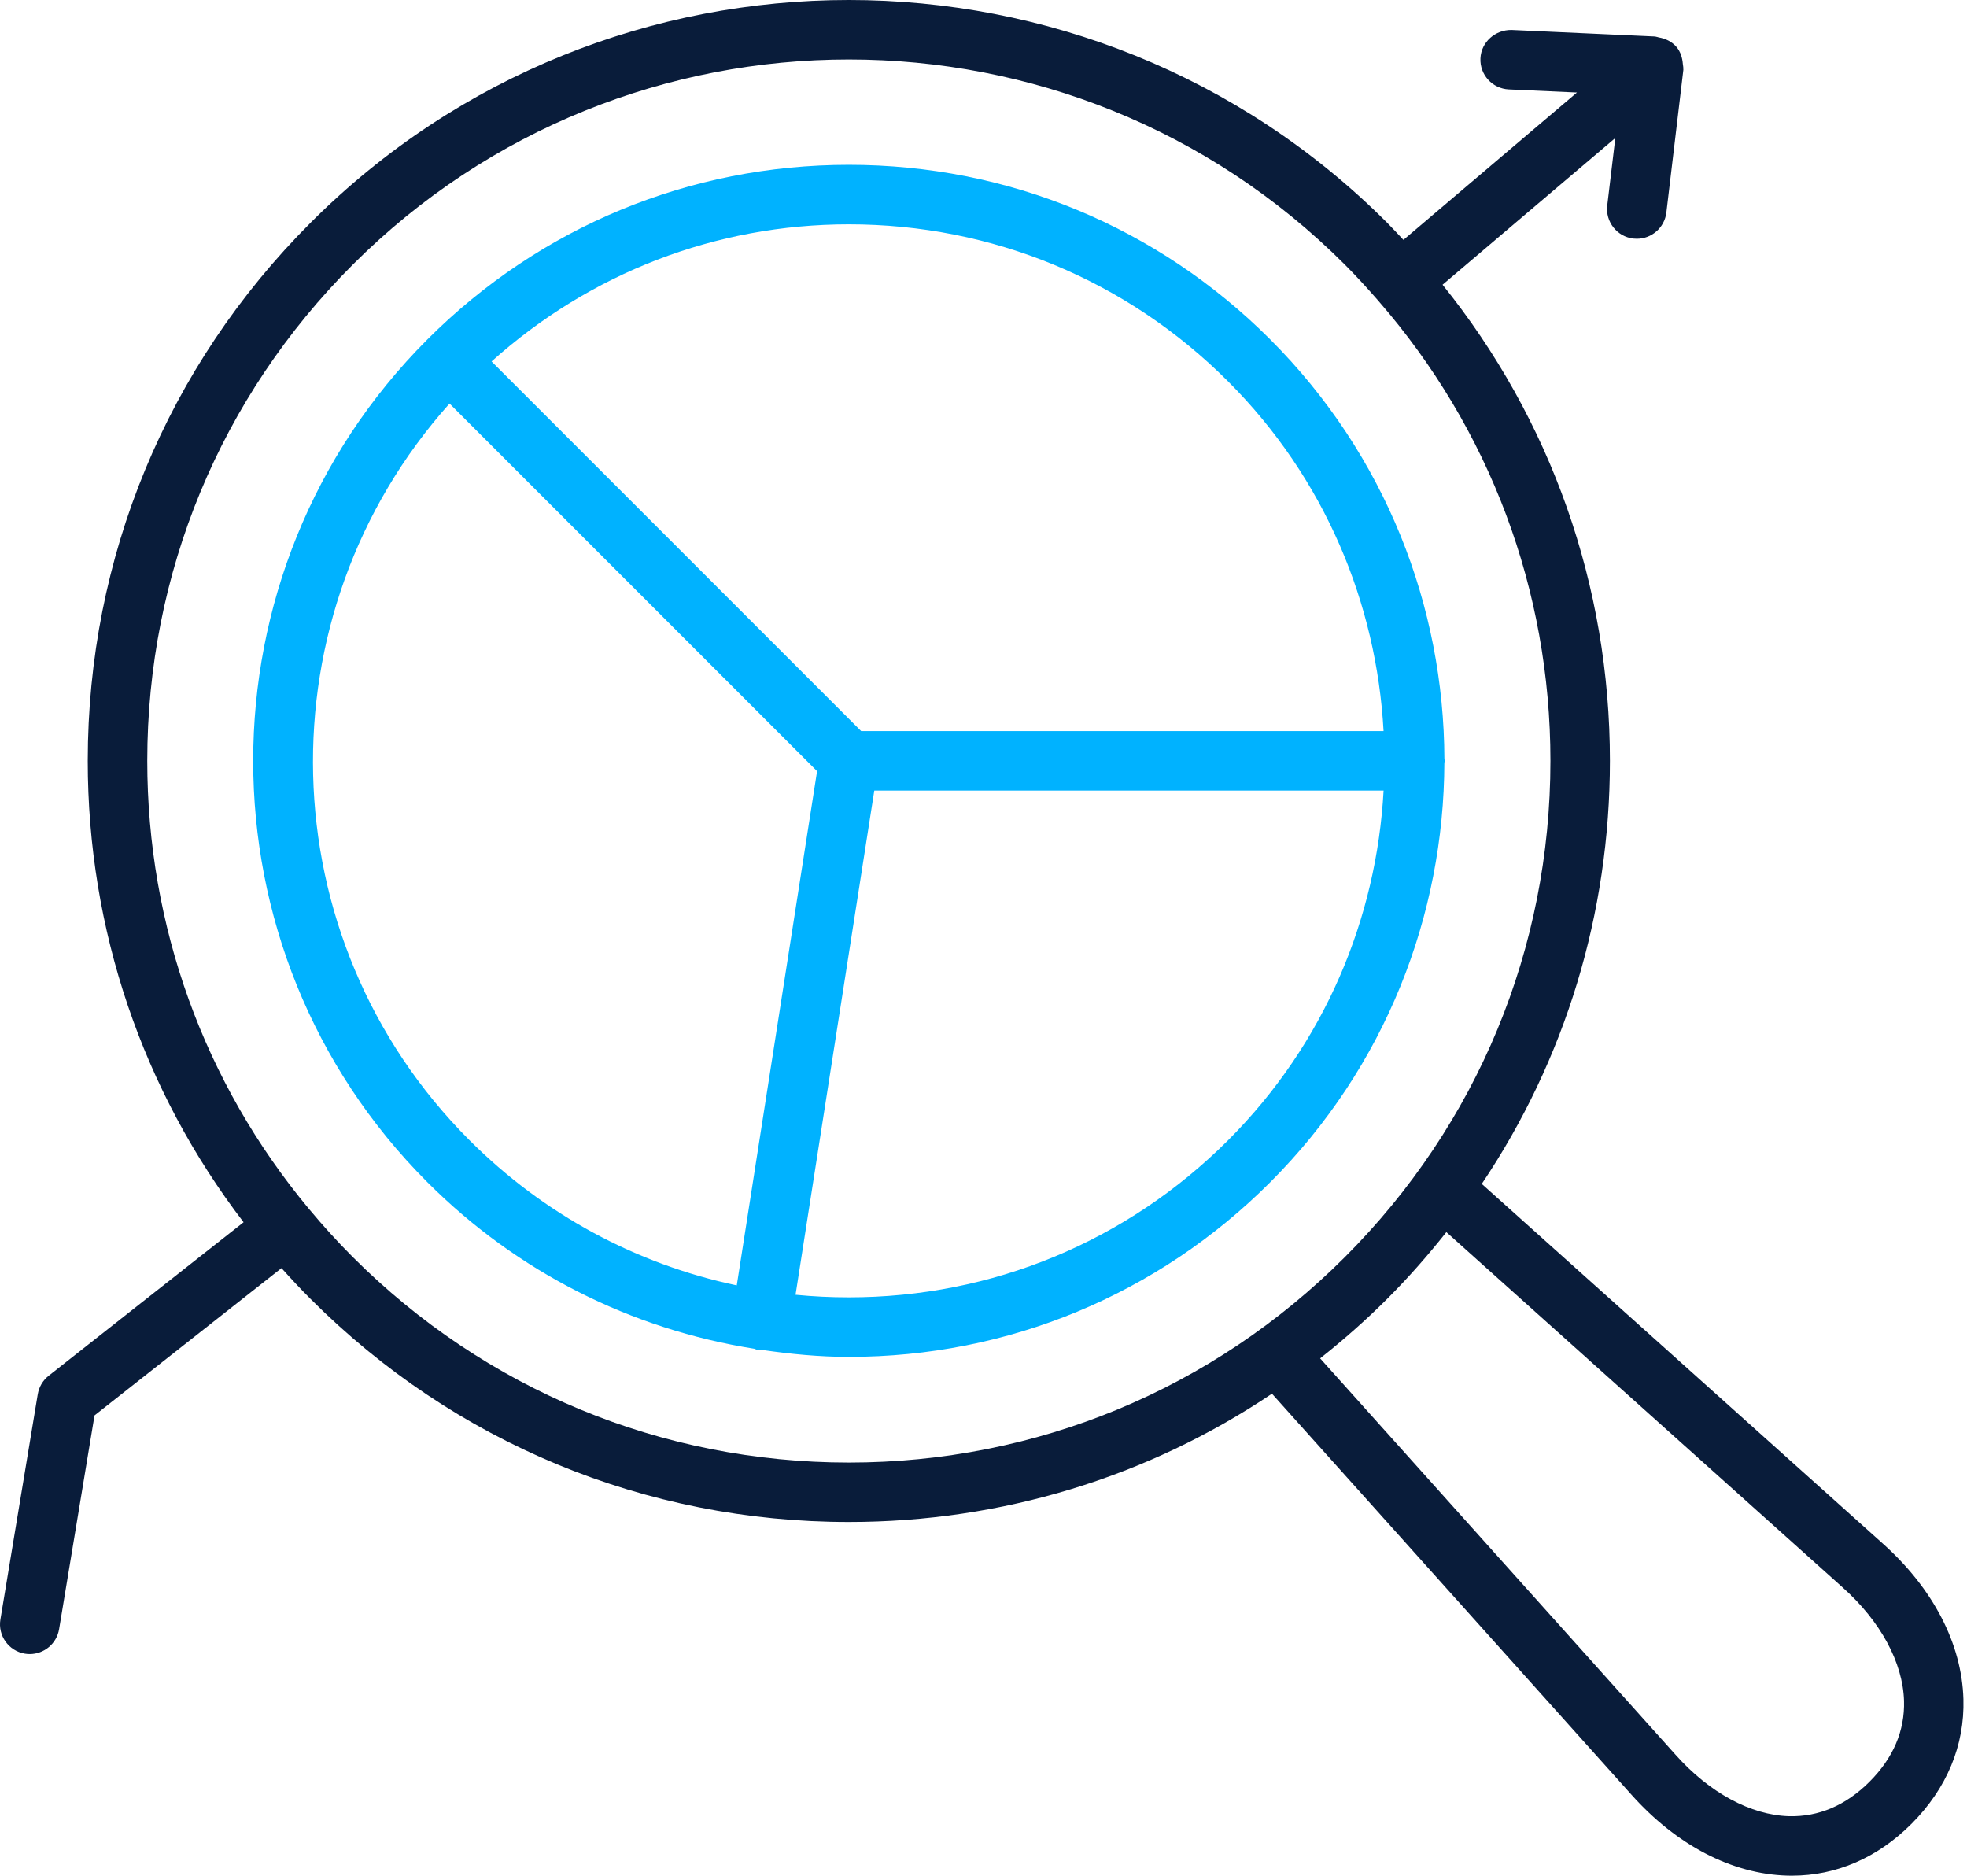
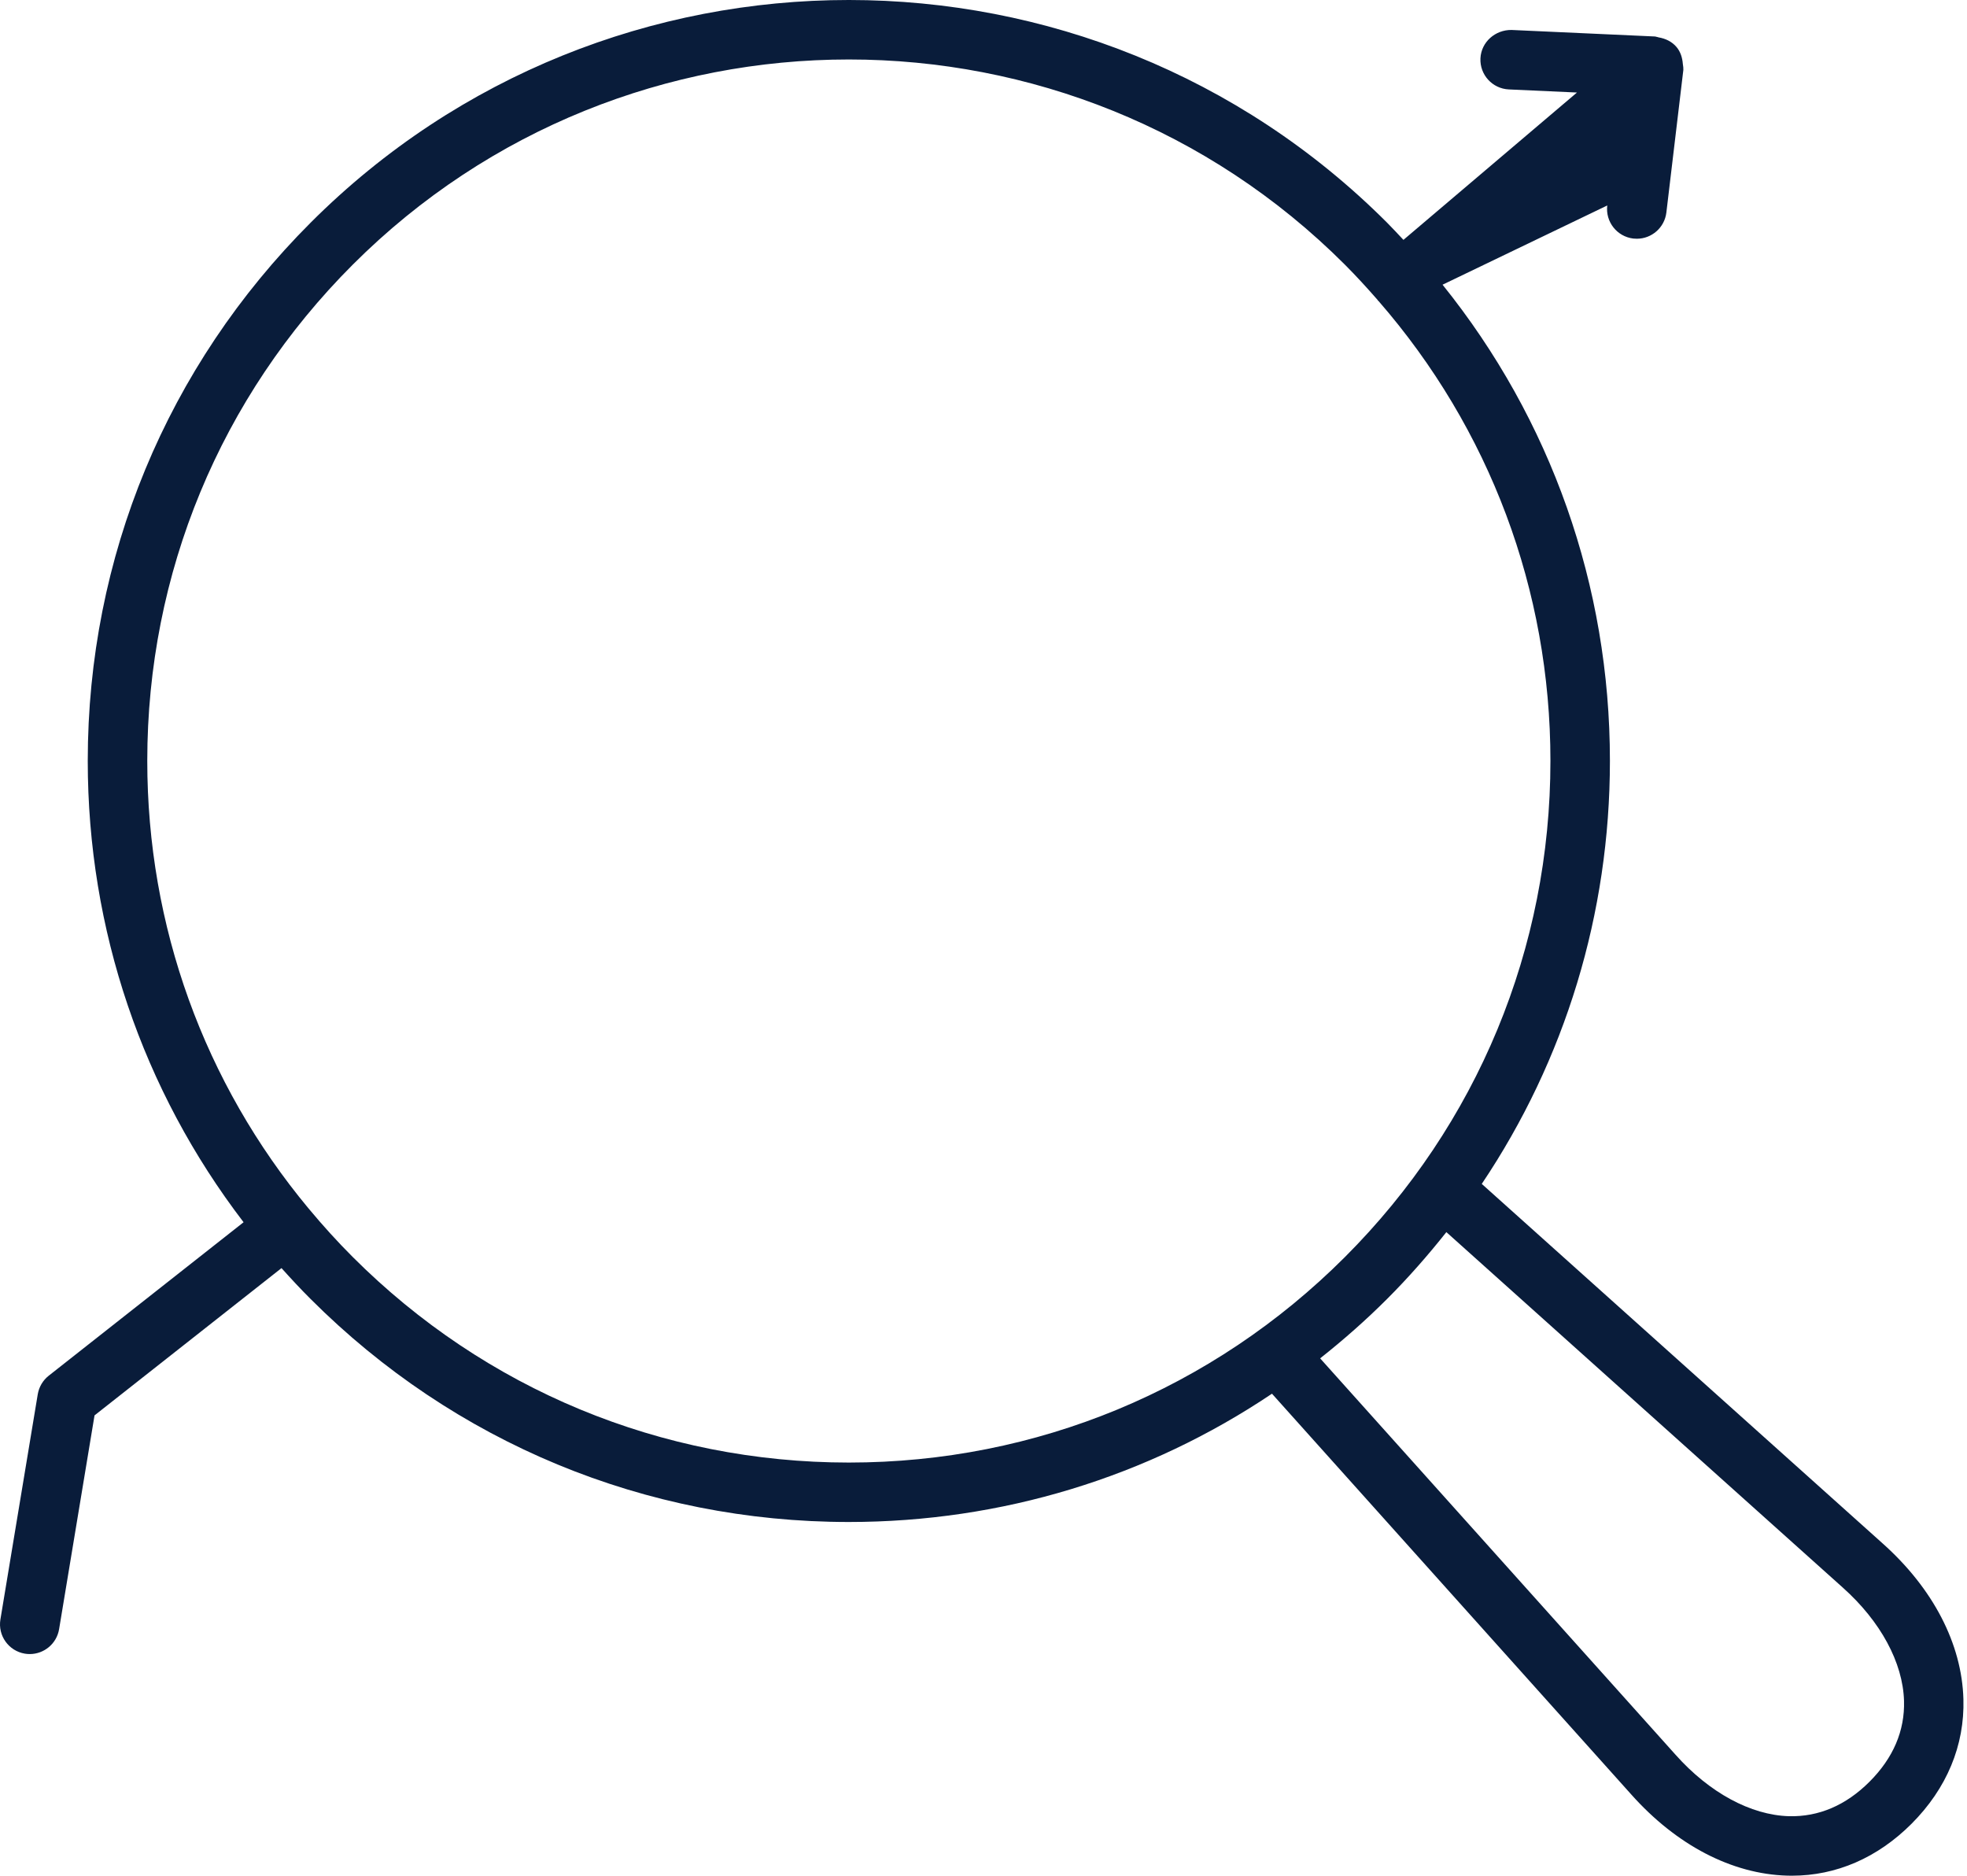
<svg xmlns="http://www.w3.org/2000/svg" width="537" height="512" viewBox="0 0 537 512" fill="none">
-   <path d="M513.917 421.256L404.529 323.167C427.286 289.27 439.515 249.418 439.515 207.681C439.515 159.83 423.408 114.475 393.825 77.714L440.989 37.669L438.786 56.088C438.259 60.544 441.433 64.581 445.897 65.117C446.224 65.15 446.551 65.167 446.869 65.167C450.923 65.167 454.432 62.135 454.927 58.006L459.567 19.033C459.575 18.974 459.542 18.916 459.55 18.857C459.592 18.388 459.466 17.936 459.424 17.467C459.29 15.775 458.805 14.142 457.691 12.826C456.451 11.361 454.692 10.523 452.816 10.205C452.573 10.163 452.347 10.037 452.096 10.021C452.012 10.012 451.945 9.962 451.869 9.962L412.654 8.178C408.24 8.119 404.379 11.444 404.169 15.926C403.96 20.407 407.427 24.201 411.908 24.41L430.519 25.256L383.146 65.477C381.663 63.902 380.198 62.303 378.656 60.761C297.654 -20.25 165.835 -20.258 84.824 60.761C45.567 100.002 23.957 152.183 23.957 207.681C23.957 253.807 38.925 297.613 66.498 333.629L13.278 375.541C11.695 376.798 10.64 378.598 10.305 380.6L0.111 442.054C-0.626 446.476 2.373 450.656 6.787 451.393C7.248 451.468 7.692 451.501 8.127 451.501C12.03 451.501 15.473 448.679 16.134 444.709L25.808 386.354L76.851 346.15C79.43 349.023 82.06 351.854 84.808 354.593C124.057 393.842 176.23 415.452 231.728 415.452C273.481 415.452 313.35 403.207 347.255 380.433L445.319 489.804C457.682 503.674 472.801 511.548 487.911 511.983C488.346 511.992 488.782 512 489.209 512C501.303 512 512.569 507.117 521.849 497.837C531.482 488.196 536.381 476.428 536.021 463.806C535.594 448.696 527.746 433.577 513.917 421.256ZM96.299 343.118C92.095 338.914 88.116 334.525 84.355 330.002C84.339 329.985 84.339 329.952 84.322 329.935C84.297 329.901 84.255 329.893 84.23 329.86C55.727 295.569 40.206 252.819 40.206 207.681C40.206 156.522 60.124 108.42 96.299 72.245C133.639 34.905 182.679 16.235 231.736 16.235C280.777 16.235 329.825 34.905 367.165 72.245C370.264 75.352 373.204 78.568 376.068 81.843C376.118 81.902 376.127 81.986 376.186 82.044C376.236 82.103 376.32 82.128 376.361 82.187C406.673 117.022 423.274 161.07 423.274 207.69C423.274 258.849 403.348 306.952 367.173 343.127C330.998 379.302 282.896 399.228 231.745 399.228C180.577 399.22 132.474 379.294 96.299 343.118ZM510.383 486.353C503.917 492.819 496.479 495.969 488.388 495.759C477.96 495.458 466.678 489.352 457.439 478.991L360.405 370.784C366.738 365.767 372.844 360.406 378.648 354.602C384.461 348.797 389.838 342.666 394.864 336.326L503.104 433.368C513.406 442.564 519.504 453.83 519.806 464.275C520.04 472.441 516.866 479.87 510.383 486.353Z" fill="#091C3A" />
-   <path d="M394.427 207.682C394.427 207.506 394.335 207.364 394.327 207.196C394.201 165.694 378.371 124.234 346.769 92.64C316.038 61.909 275.189 44.99 231.735 44.99C188.282 44.99 147.424 61.909 116.694 92.64C53.264 156.079 53.264 259.285 116.694 322.724C141.243 347.273 172.301 362.827 205.93 368.163C206.172 368.221 206.373 368.38 206.625 368.422C207.044 368.489 207.471 368.523 207.881 368.523C207.957 368.523 208.015 368.489 208.082 368.489C215.863 369.62 223.72 370.382 231.727 370.382C275.181 370.382 316.03 353.455 346.761 322.732C378.354 291.139 394.193 249.678 394.318 208.176C394.335 208 394.427 207.858 394.427 207.682ZM335.286 104.123C361.77 130.608 375.808 164.815 377.718 199.558H235.094L134.199 98.662C161.077 74.557 195.343 61.231 231.735 61.231C270.851 61.231 307.637 76.458 335.286 104.123ZM122.724 110.154L223.066 210.505L201.139 350.867C173.699 345.062 148.471 331.535 128.168 311.241C73.022 256.078 71.314 167.595 122.724 110.154ZM335.286 311.241C307.629 338.898 270.851 354.133 231.735 354.133C226.844 354.133 221.994 353.899 217.187 353.43L238.687 215.807H377.726C375.808 250.558 361.77 284.756 335.286 311.241Z" fill="#00B2FF" />
+   <path d="M513.917 421.256L404.529 323.167C427.286 289.27 439.515 249.418 439.515 207.681C439.515 159.83 423.408 114.475 393.825 77.714L438.786 56.088C438.259 60.544 441.433 64.581 445.897 65.117C446.224 65.15 446.551 65.167 446.869 65.167C450.923 65.167 454.432 62.135 454.927 58.006L459.567 19.033C459.575 18.974 459.542 18.916 459.55 18.857C459.592 18.388 459.466 17.936 459.424 17.467C459.29 15.775 458.805 14.142 457.691 12.826C456.451 11.361 454.692 10.523 452.816 10.205C452.573 10.163 452.347 10.037 452.096 10.021C452.012 10.012 451.945 9.962 451.869 9.962L412.654 8.178C408.24 8.119 404.379 11.444 404.169 15.926C403.96 20.407 407.427 24.201 411.908 24.41L430.519 25.256L383.146 65.477C381.663 63.902 380.198 62.303 378.656 60.761C297.654 -20.25 165.835 -20.258 84.824 60.761C45.567 100.002 23.957 152.183 23.957 207.681C23.957 253.807 38.925 297.613 66.498 333.629L13.278 375.541C11.695 376.798 10.64 378.598 10.305 380.6L0.111 442.054C-0.626 446.476 2.373 450.656 6.787 451.393C7.248 451.468 7.692 451.501 8.127 451.501C12.03 451.501 15.473 448.679 16.134 444.709L25.808 386.354L76.851 346.15C79.43 349.023 82.06 351.854 84.808 354.593C124.057 393.842 176.23 415.452 231.728 415.452C273.481 415.452 313.35 403.207 347.255 380.433L445.319 489.804C457.682 503.674 472.801 511.548 487.911 511.983C488.346 511.992 488.782 512 489.209 512C501.303 512 512.569 507.117 521.849 497.837C531.482 488.196 536.381 476.428 536.021 463.806C535.594 448.696 527.746 433.577 513.917 421.256ZM96.299 343.118C92.095 338.914 88.116 334.525 84.355 330.002C84.339 329.985 84.339 329.952 84.322 329.935C84.297 329.901 84.255 329.893 84.23 329.86C55.727 295.569 40.206 252.819 40.206 207.681C40.206 156.522 60.124 108.42 96.299 72.245C133.639 34.905 182.679 16.235 231.736 16.235C280.777 16.235 329.825 34.905 367.165 72.245C370.264 75.352 373.204 78.568 376.068 81.843C376.118 81.902 376.127 81.986 376.186 82.044C376.236 82.103 376.32 82.128 376.361 82.187C406.673 117.022 423.274 161.07 423.274 207.69C423.274 258.849 403.348 306.952 367.173 343.127C330.998 379.302 282.896 399.228 231.745 399.228C180.577 399.22 132.474 379.294 96.299 343.118ZM510.383 486.353C503.917 492.819 496.479 495.969 488.388 495.759C477.96 495.458 466.678 489.352 457.439 478.991L360.405 370.784C366.738 365.767 372.844 360.406 378.648 354.602C384.461 348.797 389.838 342.666 394.864 336.326L503.104 433.368C513.406 442.564 519.504 453.83 519.806 464.275C520.04 472.441 516.866 479.87 510.383 486.353Z" fill="#091C3A" />
</svg>